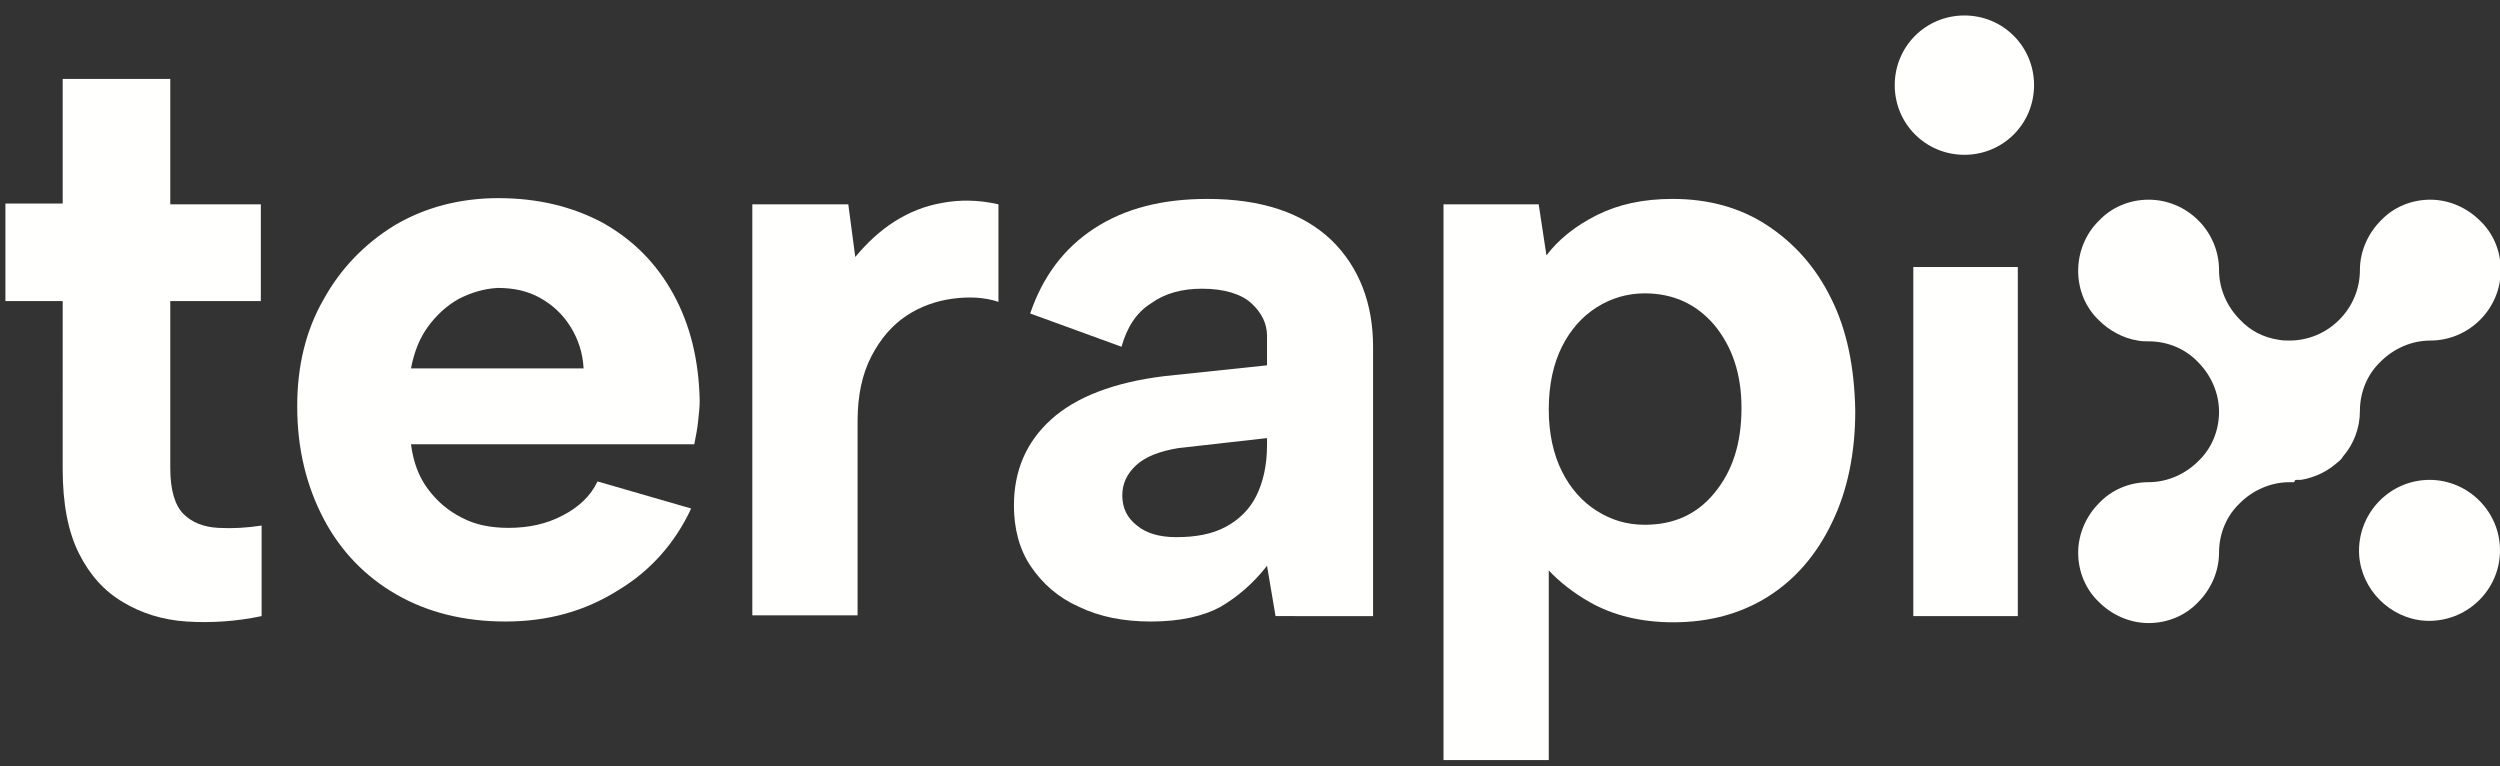
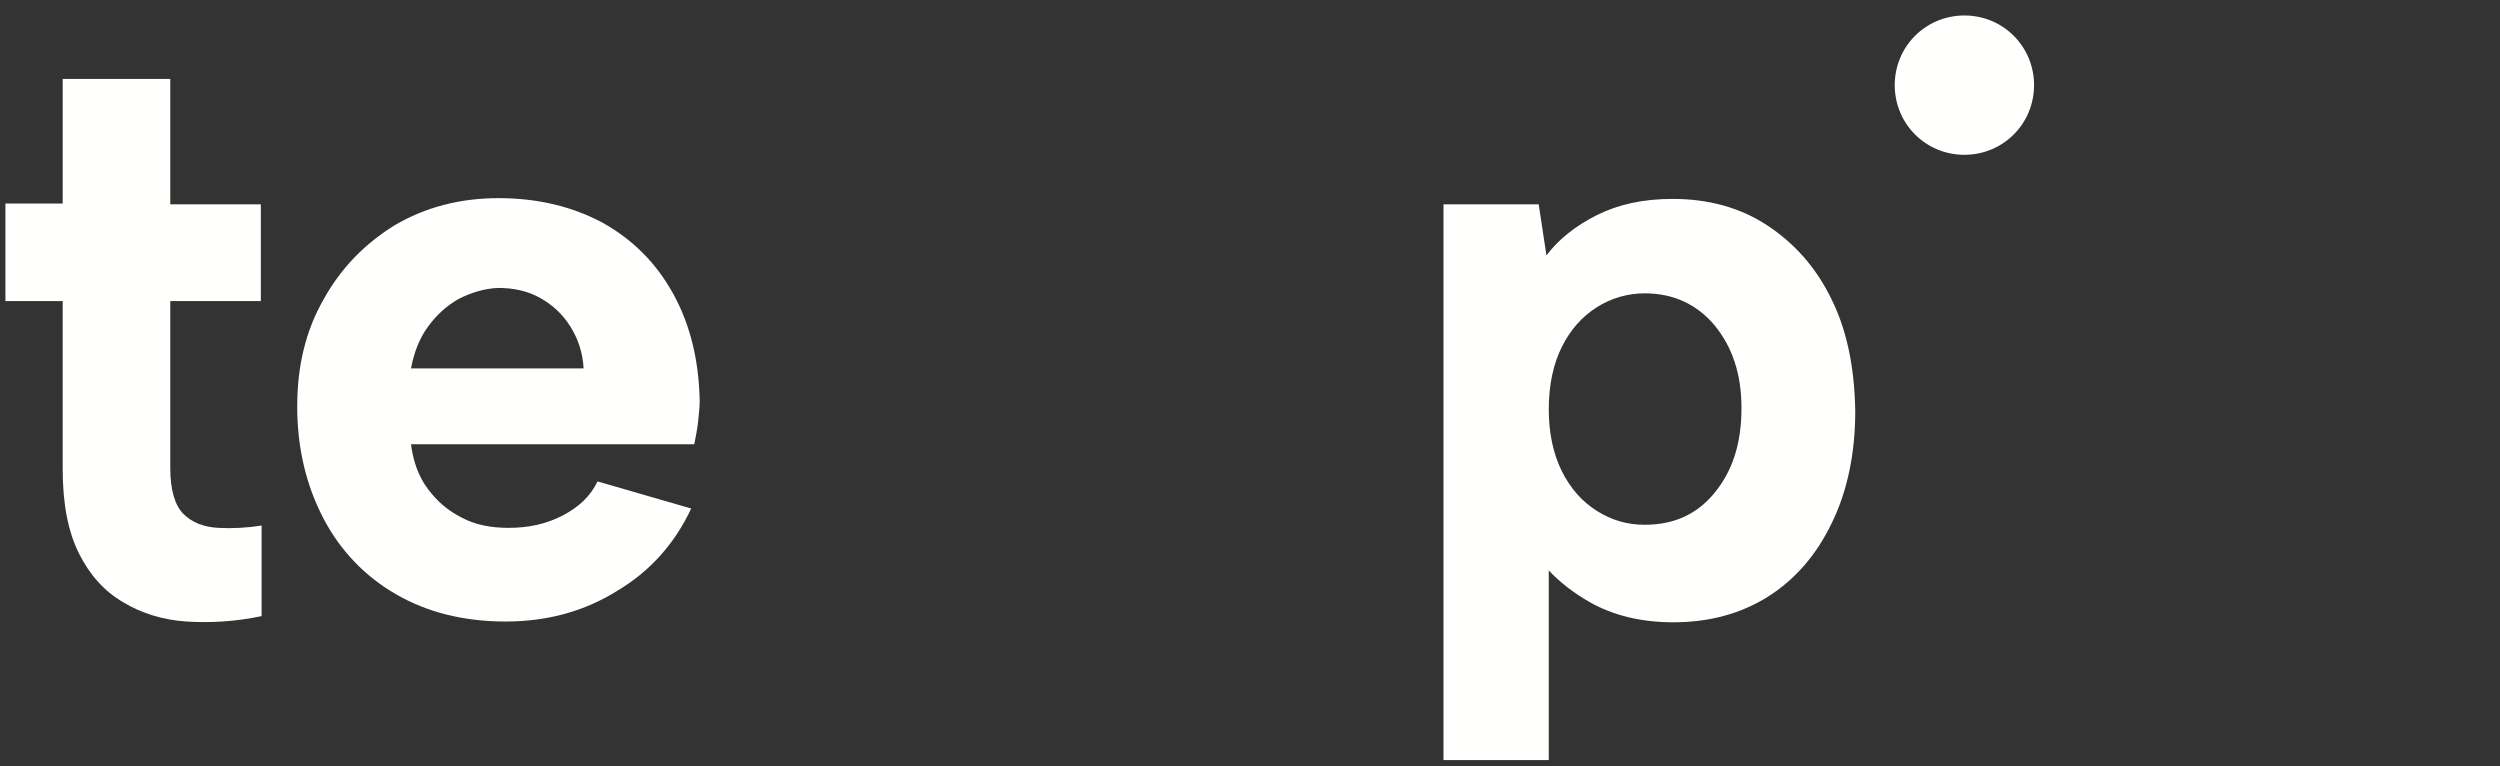
<svg xmlns="http://www.w3.org/2000/svg" version="1.1" id="Layer_1" x="0px" y="0px" viewBox="0 0 323 99" style="enable-background:new 0 0 323 99;" xml:space="preserve">
  <rect x="0" y="0" width="323" height="99" fill="#333333" stroke="none" />
  <style type="text/css">
	.st0{fill:#FFFFFD;}
</style>
  <g>
    <path class="st0" d="M8.1,26.3V10.2H22v16.2h11.7v12.5H22v21.6c0,2.8,0.6,4.8,1.7,5.9c1.1,1.1,2.6,1.7,4.5,1.8   c1.8,0.1,3.7,0,5.6-0.3v11.7c-3.3,0.7-6.6,0.9-9.7,0.7c-3.1-0.2-5.9-1.1-8.2-2.5c-2.4-1.4-4.3-3.5-5.7-6.3   c-1.4-2.8-2.1-6.4-2.1-10.9V38.9H0.7V26.3H8.1z" />
    <path class="st0" d="M65.3,80.3c-5.4,0-10.1-1.2-14.1-3.5c-4-2.3-7.2-5.6-9.4-9.8c-2.2-4.2-3.4-9-3.4-14.5c0-5.2,1.1-9.8,3.4-13.8   c2.2-4,5.3-7.2,9.2-9.6c3.9-2.3,8.4-3.5,13.4-3.5c5.1,0,9.6,1.1,13.5,3.2c3.9,2.2,6.9,5.2,9.1,9.2c2.2,4,3.3,8.6,3.4,13.8   c0,0.8-0.1,1.6-0.2,2.6c-0.1,1-0.3,2-0.5,3H53.1c0.3,2.3,1,4.2,2.2,5.8c1.2,1.6,2.6,2.8,4.4,3.7c1.7,0.9,3.7,1.3,6,1.3   c2.6,0,4.9-0.5,7-1.6c2.1-1.1,3.6-2.5,4.5-4.4l12.1,3.5c-2.1,4.5-5.3,8.1-9.5,10.6C75.5,79,70.7,80.3,65.3,80.3 M75.4,47.6   c-0.1-2-0.7-3.8-1.7-5.4c-1-1.6-2.3-2.8-3.9-3.7c-1.6-0.9-3.4-1.3-5.5-1.3c-1.8,0.1-3.4,0.6-5,1.4c-1.6,0.9-2.9,2.1-4,3.6   c-1.1,1.5-1.8,3.3-2.2,5.4H75.4z" />
-     <path class="st0" d="M97.2,26.4h12.4l0.9,6.8c1.5-1.8,3.2-3.4,5.1-4.6c1.9-1.2,3.9-2,6.2-2.4c2.2-0.4,4.6-0.4,7.2,0.2V39   c-1.8-0.6-3.8-0.7-6-0.4c-2.1,0.3-4.1,1-5.9,2.2c-1.8,1.2-3.3,2.9-4.5,5.2c-1.2,2.3-1.8,5.1-1.8,8.4v25.1H97.2V26.4z" />
-     <path class="st0" d="M164.8,79.6l-1.1-6.5c-1.8,2.3-3.8,4-6,5.3c-2.2,1.2-5.2,1.9-9,1.9c-3.5,0-6.6-0.6-9.3-1.9   c-2.7-1.2-4.7-3-6.2-5.2c-1.5-2.2-2.2-4.9-2.2-7.9c0-4.5,1.6-8.2,4.8-11.1c3.2-2.9,8.1-4.8,14.6-5.6l13.3-1.4v-3.8   c0-1.6-0.7-3-2-4.2c-1.3-1.2-3.5-1.9-6.4-1.9c-2.6,0-4.8,0.6-6.6,1.9c-1.9,1.2-3.1,3.1-3.8,5.6l-11.8-4.3c1.6-4.7,4.3-8.4,8.3-11   c4-2.6,8.8-3.8,14.6-3.8c7,0,12.3,1.8,16,5.3c3.6,3.5,5.4,8.2,5.4,13.8v34.8H164.8z M163.7,56.6l-11.5,1.3   c-2.4,0.4-4.2,1.1-5.4,2.2c-1.2,1.1-1.8,2.4-1.8,3.9c0,1.6,0.6,2.9,1.9,3.9c1.2,1,2.9,1.5,5.1,1.5c2.5,0,4.6-0.4,6.3-1.3   c1.7-0.9,3.1-2.2,4-4c0.9-1.8,1.4-4,1.4-6.6V56.6z" />
    <path class="st0" d="M236.6,38.6c-2-4.1-4.8-7.2-8.3-9.5c-3.5-2.3-7.6-3.4-12.2-3.4c-3.8,0-7,0.7-9.8,2.1c-2.8,1.4-5,3.2-6.5,5.2   l-1-6.6h-12.3v71.8h13.6V73.7c1.4,1.5,3.2,2.9,5.3,4.1c3,1.7,6.6,2.6,10.8,2.6c4.6,0,8.7-1.1,12.2-3.3c3.5-2.2,6.3-5.4,8.3-9.6   c2-4.1,3-9,3-14.4C239.6,47.4,238.6,42.6,236.6,38.6 M221.5,63.7c-2.3,2.8-5.3,4.1-9,4.1c-2.3,0-4.3-0.6-6.2-1.8   c-1.9-1.2-3.4-2.9-4.5-5.1c-1.1-2.2-1.7-4.9-1.7-8c0-3.2,0.6-5.9,1.7-8.1c1.1-2.2,2.6-3.9,4.5-5.1c1.9-1.2,4-1.8,6.2-1.8   c3.7,0,6.7,1.4,9,4.1c2.3,2.8,3.5,6.3,3.5,10.7C225,57.4,223.8,60.9,221.5,63.7" />
-     <rect x="247.2" y="34.5" class="st0" width="13.5" height="45.1" />
    <path class="st0" d="M253.8,2L253.8,2c5,0,9,4,9,9s-4,9-9,9s-9-4-9-9S248.8,2,253.8,2" />
-     <path class="st0" d="M296.7,62c0.1,0,0.2,0,0.3,0c0.1,0,0.1,0,0.2,0c0,0,0.1,0,0.1,0c1.7-0.3,3.2-1,4.4-2c0.2-0.2,0.4-0.3,0.6-0.5   c0.2-0.2,0.3-0.3,0.4-0.5c1.4-1.6,2.2-3.7,2.2-5.9c0-2.5,1-4.8,2.7-6.4c1.6-1.6,3.9-2.7,6.4-2.7c5,0,9.1-4.1,9.1-9.1   c0-2.5-1-4.8-2.7-6.4c-1.6-1.6-3.9-2.7-6.4-2.7c-2.5,0-4.8,1-6.4,2.7c-1.6,1.6-2.7,3.9-2.7,6.4c0,5-4.1,9.1-9.1,9.1   c-0.5,0-0.9,0-1.4-0.1c-2-0.3-3.7-1.2-5-2.6c-1.6-1.6-2.7-3.9-2.7-6.4c0-5-4.1-9.1-9.1-9.1c-2.5,0-4.8,1-6.4,2.7c0,0,0,0,0,0   c0,0,0,0,0,0c0,0,0,0-0.1,0.1c-1.6,1.6-2.6,3.9-2.6,6.4c0,2.5,1,4.8,2.7,6.4c1.3,1.3,3.1,2.3,5,2.6c0.5,0.1,0.9,0.1,1.4,0.1   c2.5,0,4.8,1,6.4,2.7c1.6,1.6,2.7,3.9,2.7,6.4c0,2.5-1,4.8-2.7,6.4c-1.6,1.6-3.9,2.7-6.4,2.7c-2.5,0-4.8,1-6.4,2.7   c-1.6,1.6-2.7,3.9-2.7,6.4c0,2.5,1,4.8,2.7,6.4c1.6,1.6,3.9,2.7,6.4,2.7c2.5,0,4.8-1,6.4-2.7c1.6-1.6,2.7-3.9,2.7-6.4   c0-2.5,1-4.8,2.7-6.4c1.6-1.6,3.9-2.7,6.4-2.7c0.2,0,0.3,0,0.5,0c0,0,0.1,0,0.1,0C296.5,62,296.6,62,296.7,62" />
-     <path class="st0" d="M313.9,62L313.9,62c-5.2,0-9.4,4.4-9.1,9.7c0.3,4.5,4,8.2,8.5,8.5c5.3,0.3,9.7-3.9,9.7-9.1   C323,66.1,318.9,62,313.9,62" />
  </g>
</svg>